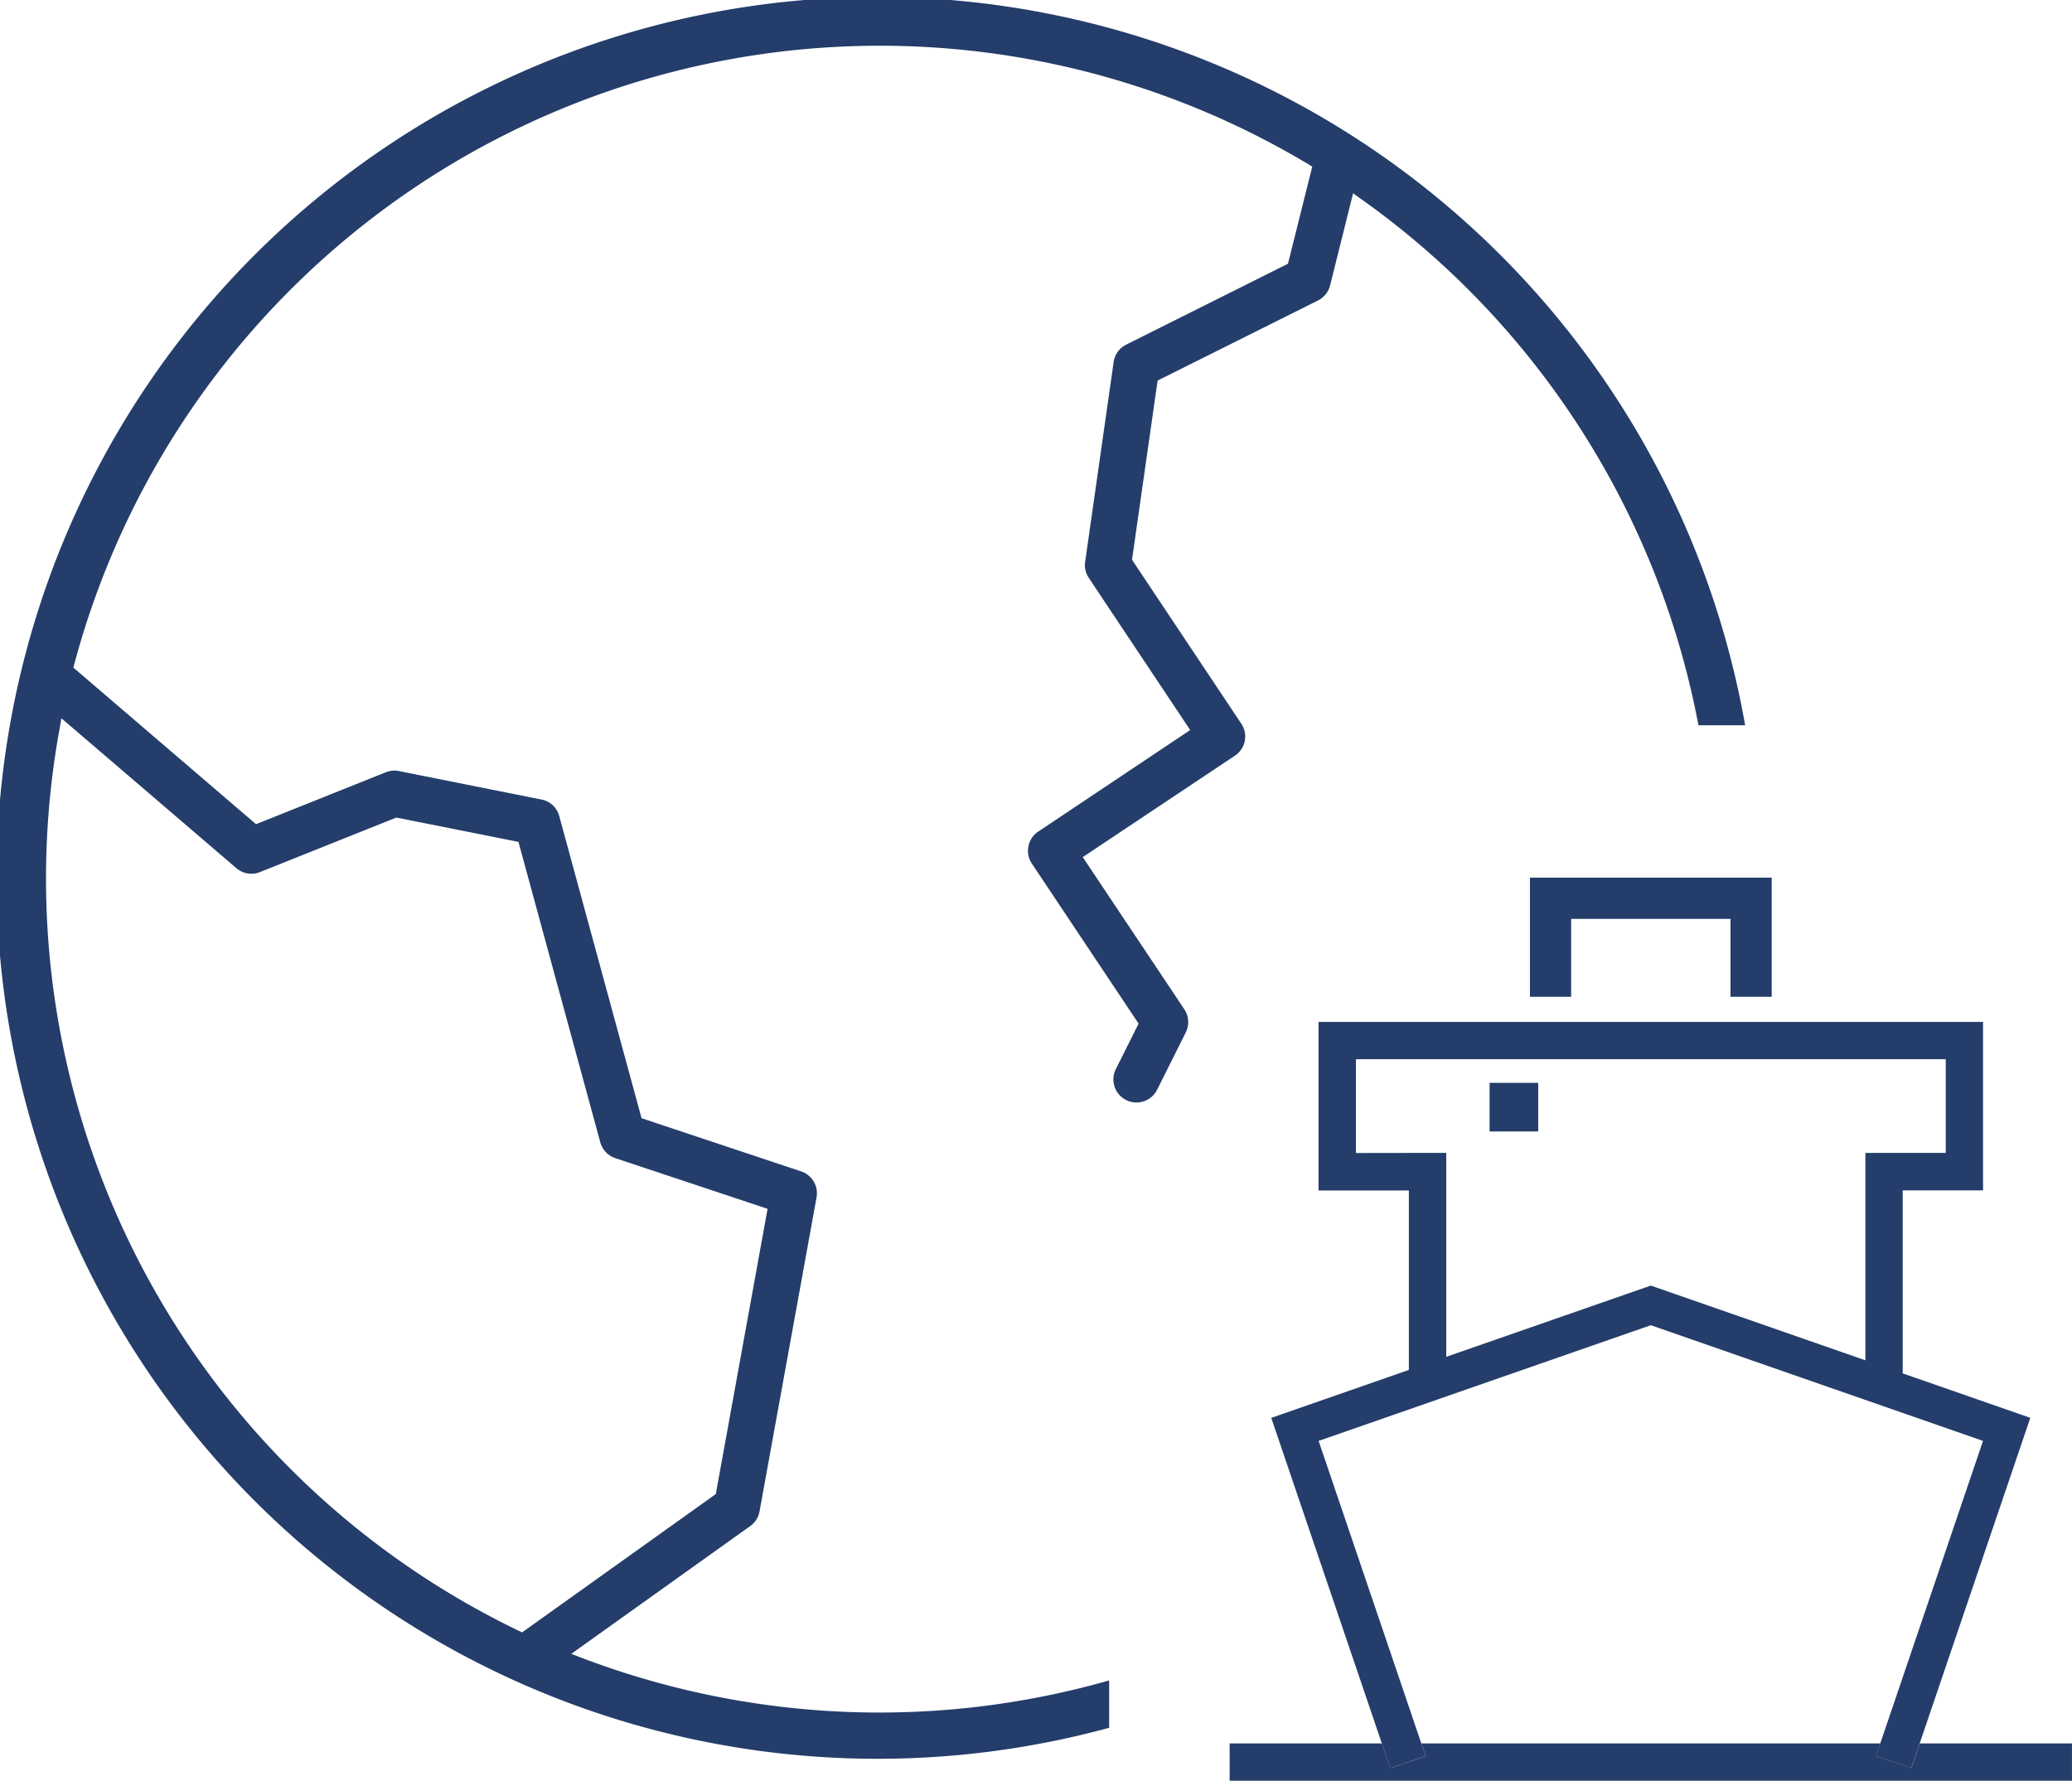
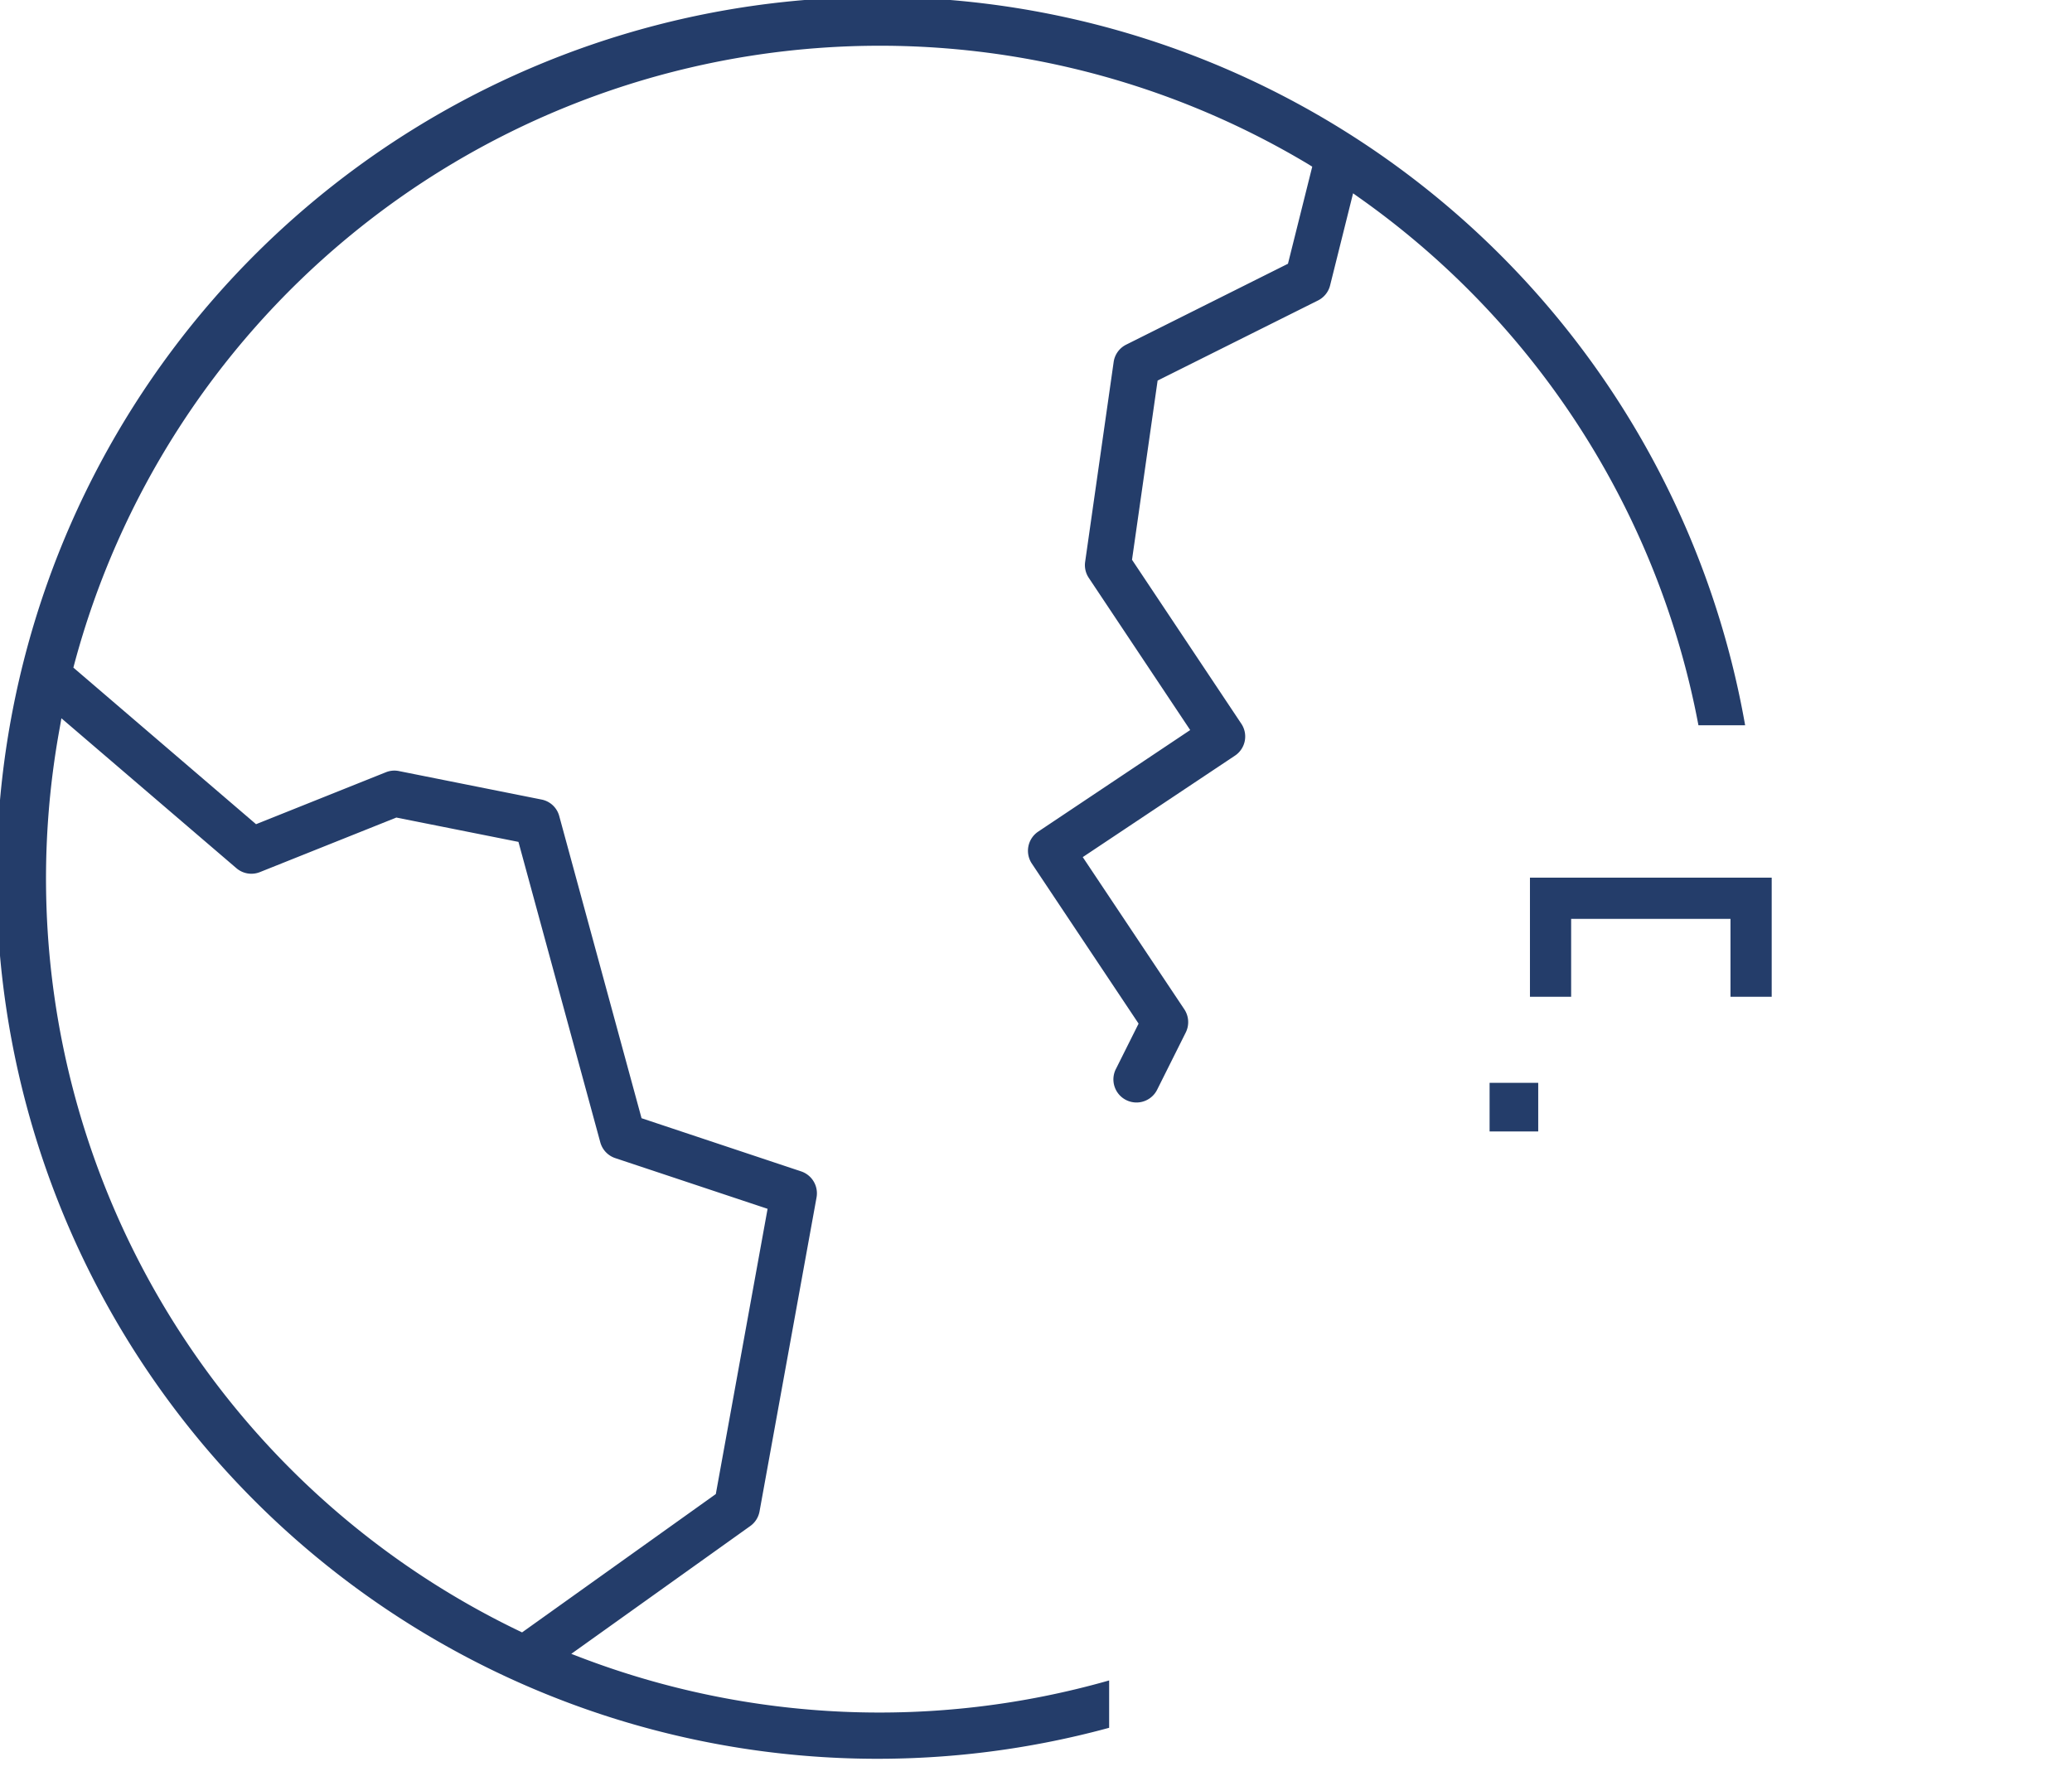
<svg xmlns="http://www.w3.org/2000/svg" width="94.478" height="81.204" viewBox="0 0 94.478 81.204">
  <defs>
    <clipPath id="clip-path">
      <rect id="Rectangle_215" data-name="Rectangle 215" width="94.478" height="81.204" transform="translate(0 0)" fill="#243d6a" />
    </clipPath>
  </defs>
  <g id="Groupe_217" data-name="Groupe 217" transform="translate(0 0)">
    <g id="Groupe_216" data-name="Groupe 216" clip-path="url(#clip-path)">
      <path id="Tracé_249" data-name="Tracé 249" d="M49.371,39.084l6.938-4.625h0A1.049,1.049,0,0,0,56.6,33l-4.983-7.475,1.167-8.171L60.1,13.7a1.056,1.056,0,0,0,.549-.685l1.048-4.2.3.213A38.087,38.087,0,0,1,77.445,33.073h2.129a40.169,40.169,0,1,0-29,45.714V76.628a38.2,38.2,0,0,1-24.088-1.045l-.437-.168,8.161-5.828a1.049,1.049,0,0,0,.423-.667l2.6-14.321a1.054,1.054,0,0,0-.7-1.183L29.253,50.99,25.5,37.212a1.042,1.042,0,0,0-.807-.753l-6.509-1.3a1.079,1.079,0,0,0-.2-.02,1.042,1.042,0,0,0-.39.076l-5.919,2.368-8.329-7.14.04-.153A38.023,38.023,0,0,1,59.675,7.5l.16.1-1.107,4.427-7.379,3.69a1.047,1.047,0,0,0-.569.79l-1.3,9.112a1.047,1.047,0,0,0,.166.732L54.27,33.29l-6.93,4.631a1.052,1.052,0,0,0-.292,1.456l4.869,7.3-1.029,2.058-.017.033a1.05,1.05,0,1,0,1.9.906l1.3-2.6A1.058,1.058,0,0,0,54,46.021ZM10.78,39.59a1.048,1.048,0,0,0,1.073.177l6.22-2.487,5.567,1.11,3.732,13.7a1.052,1.052,0,0,0,.682.72L35,55.122,32.639,68.129l-8.834,6.308-.134-.065A38.066,38.066,0,0,1,2.725,33.185l.075-.432Z" fill="#243d6a" />
-       <path id="Tracé_250" data-name="Tracé 250" d="M87.537,79.5l-.383,1.127-1.615-.548.2-.579H64.811l.2.579-1.615.548L63.009,79.5h-6.94V81.2H94.477V79.5Z" fill="#243d6a" />
-       <path id="Tracé_251" data-name="Tracé 251" d="M65.008,80.077l-.2-.579L60.126,65.705l15.147-5.276,15.148,5.276L85.735,79.5l-.2.579,1.615.549.383-1.128,5.044-14.847-5.818-2.027V54.281h3.663V46.6h-30.3v7.685H64.24v8.184l-6.274,2.186L63.009,79.5l.383,1.128Zm-3.181-27.5V48.3H88.721v4.272H85.057V62.03l-9.784-3.408-9.328,3.249v-9.3Z" fill="#243d6a" />
      <path id="Tracé_252" data-name="Tracé 252" d="M80.785,45.452V40.02H69.762v5.432H71.64V41.9h7.266v3.552Z" fill="#243d6a" />
      <rect id="Rectangle_214" data-name="Rectangle 214" width="2.217" height="2.217" transform="translate(67.922 49.377)" fill="#243d6a" />
    </g>
  </g>
</svg>